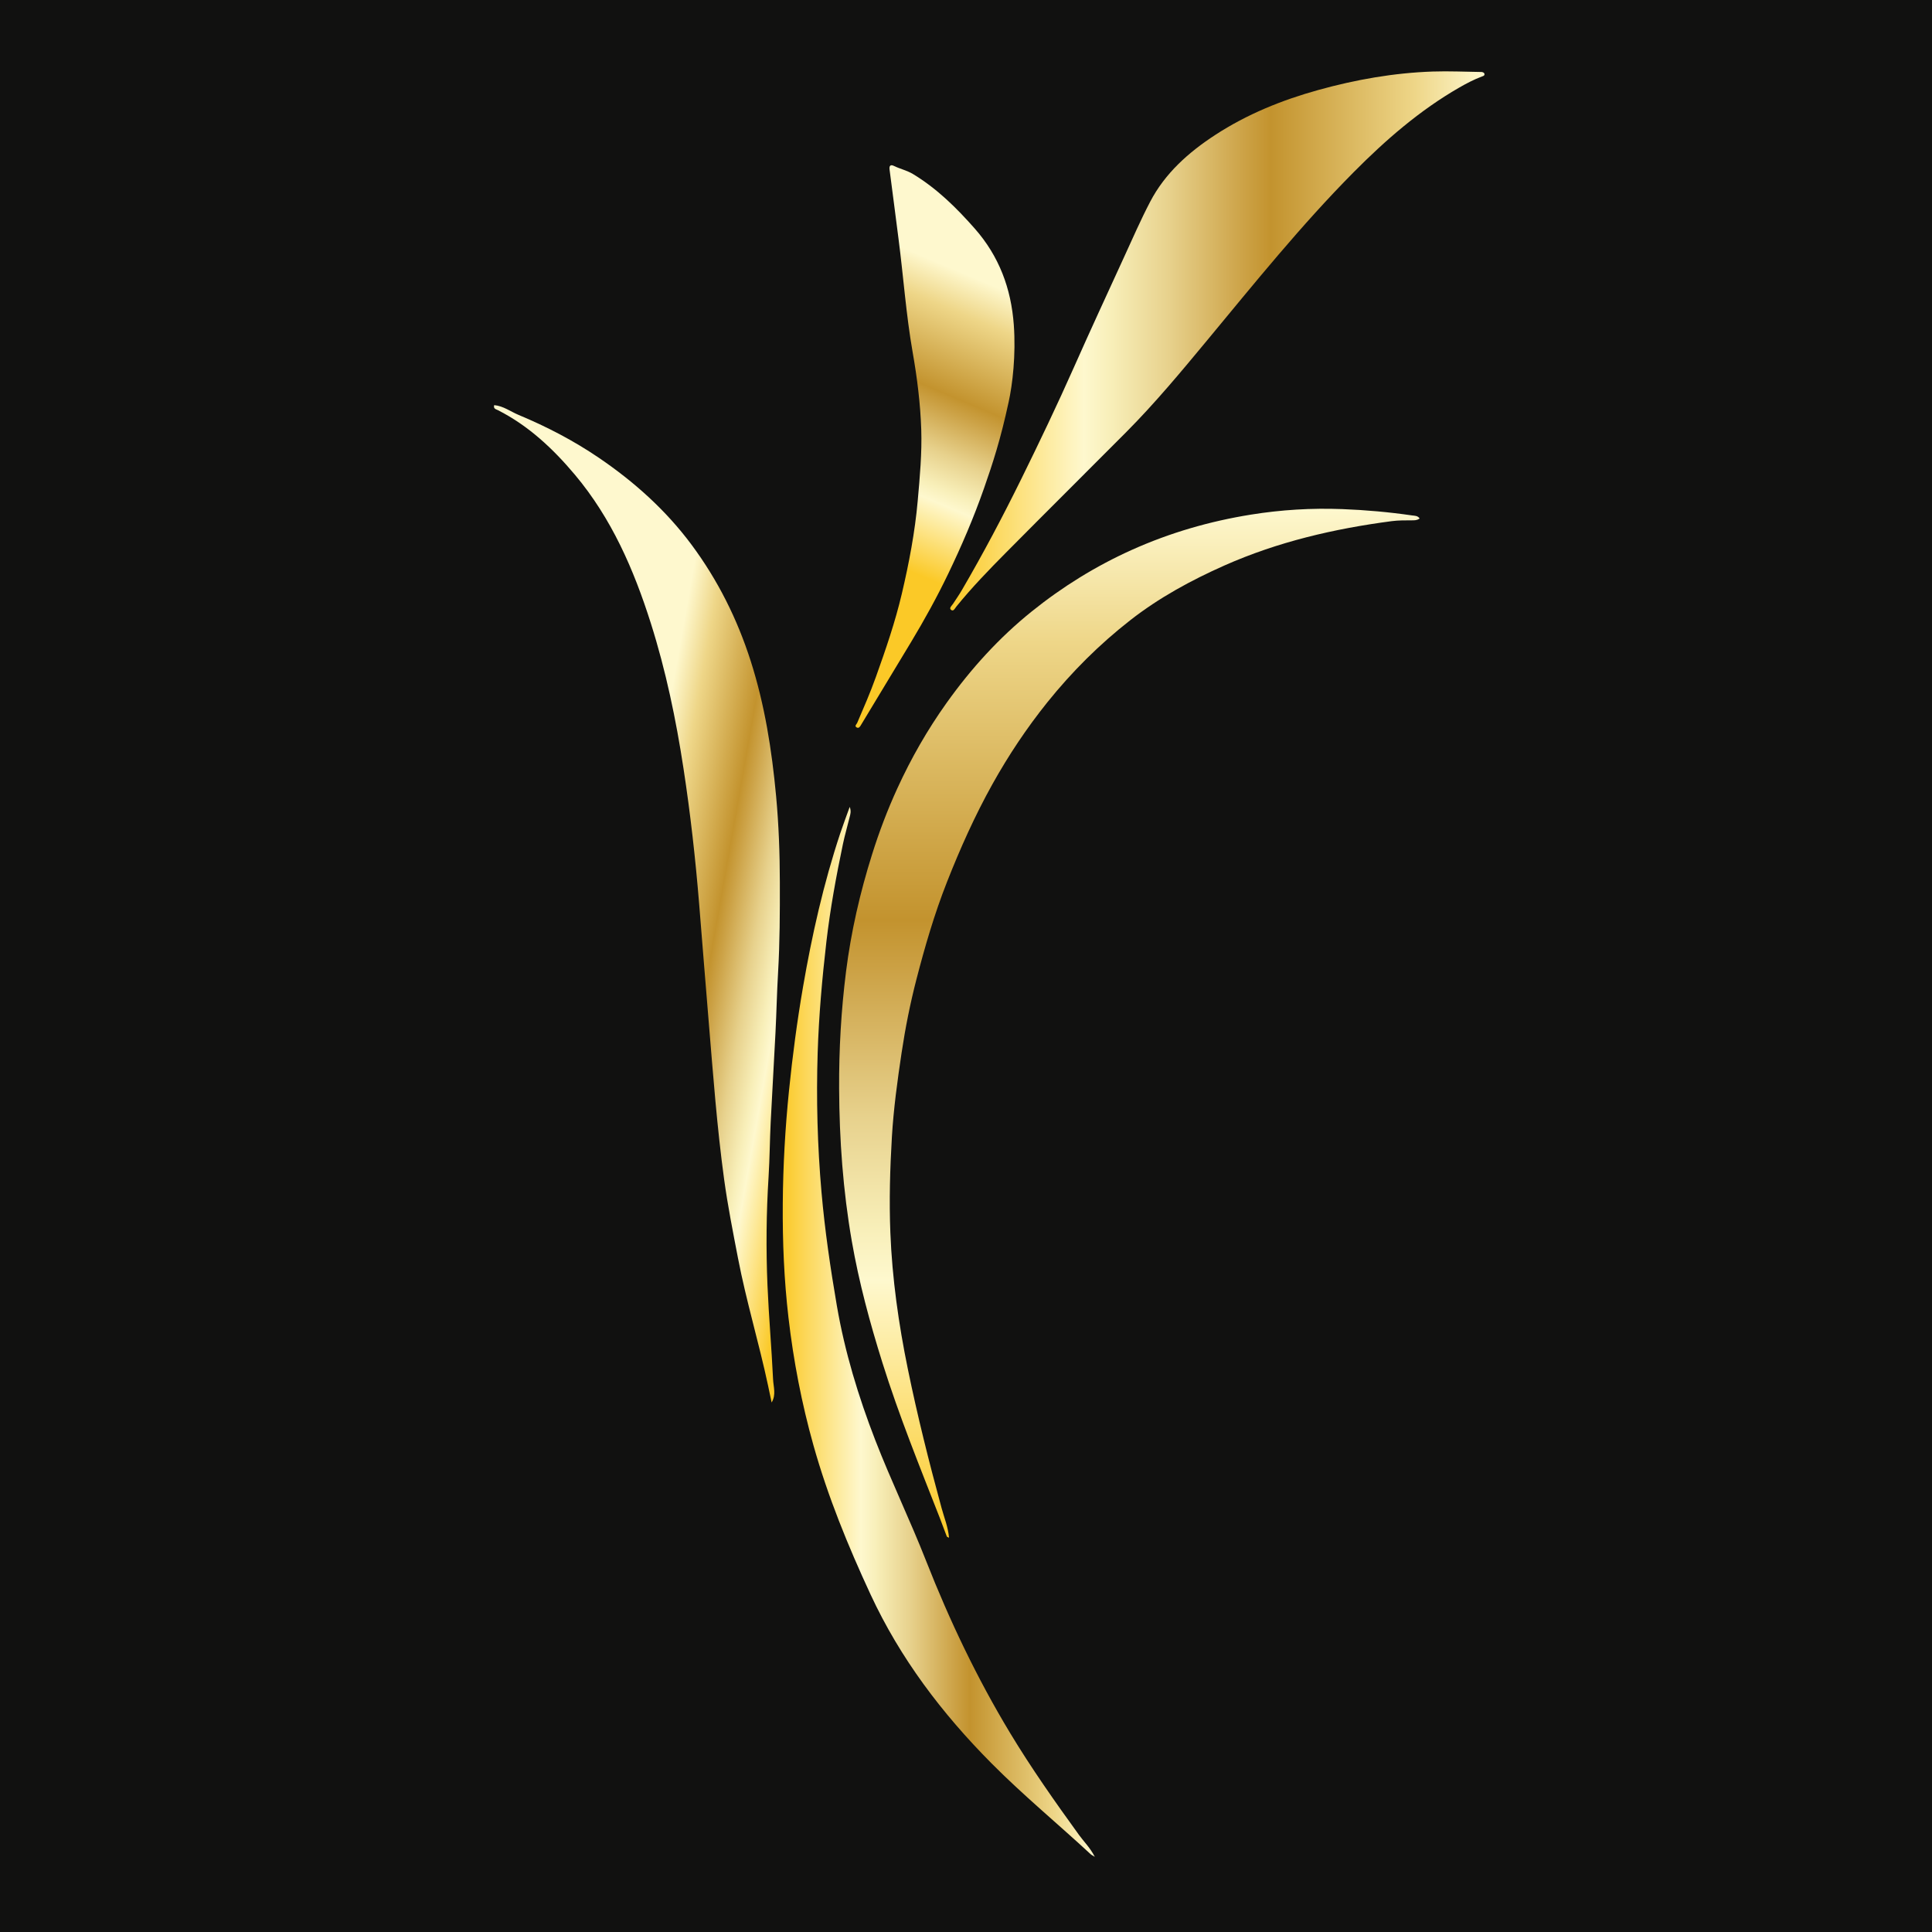
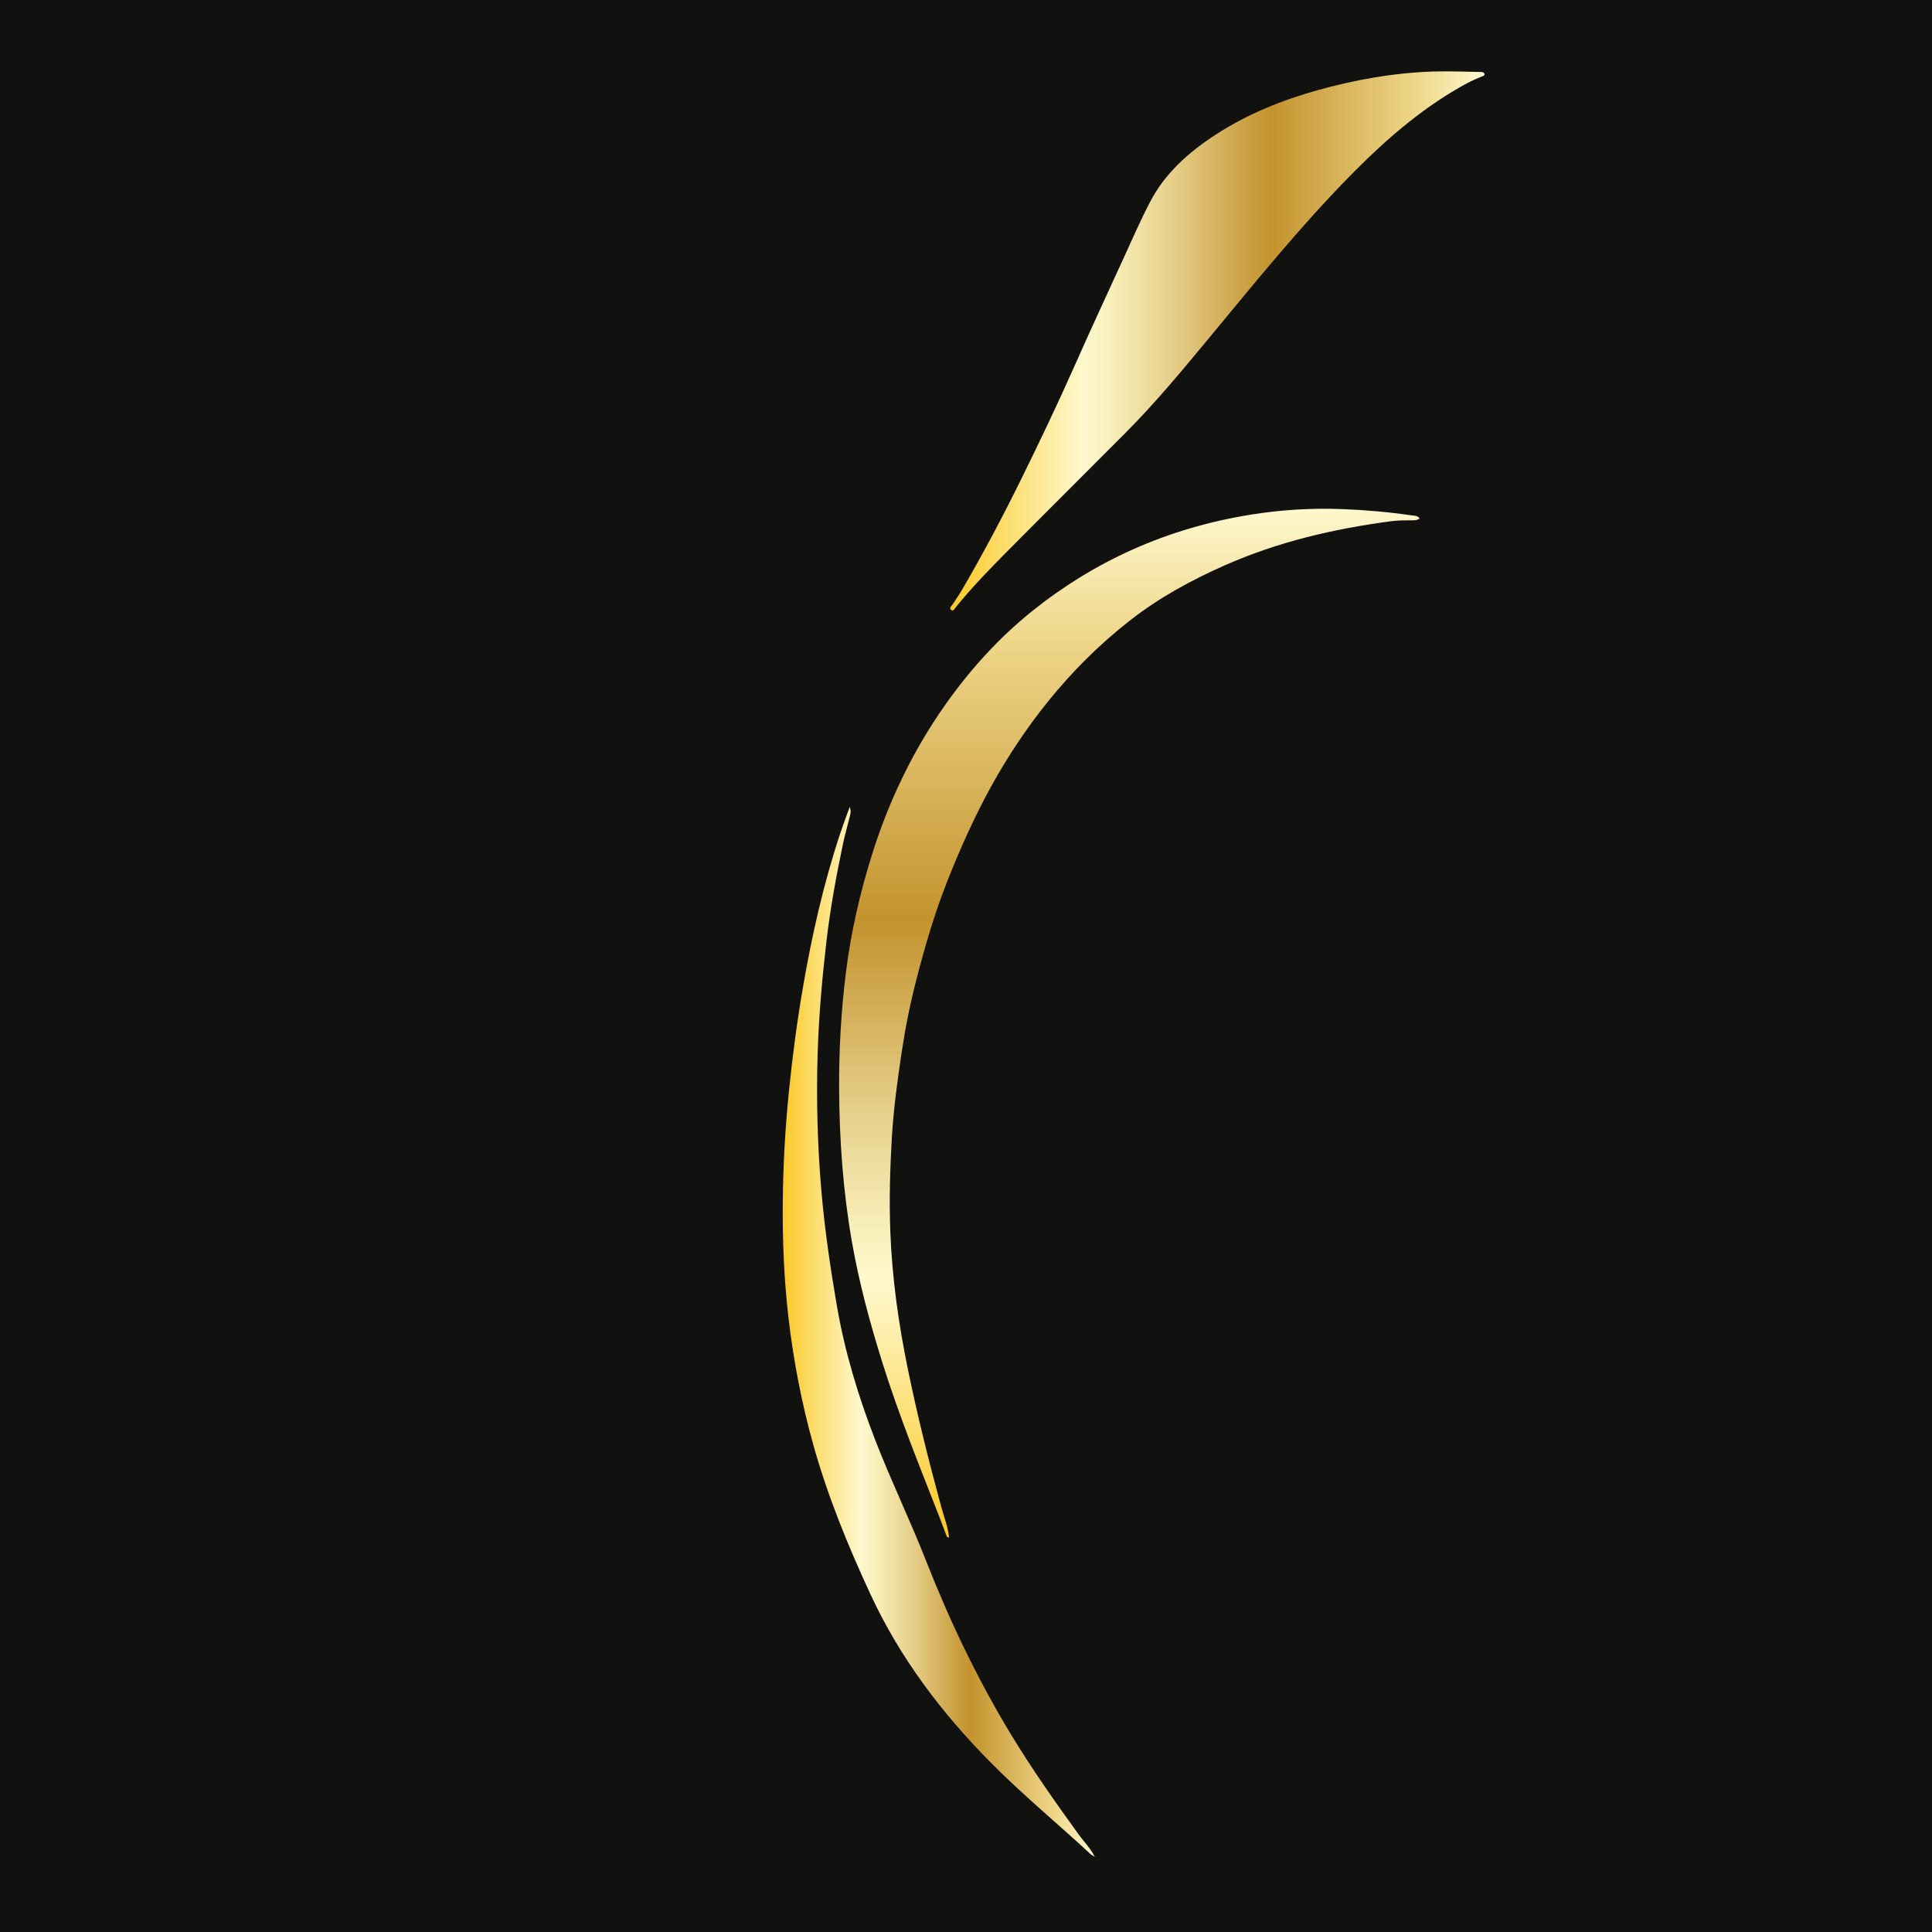
<svg xmlns="http://www.w3.org/2000/svg" xmlns:xlink="http://www.w3.org/1999/xlink" id="Layer_2" viewBox="0 0 1002 1002">
  <defs>
    <linearGradient id="linear-gradient" x1="585.75" y1="203.76" x2="585.75" y2="737.43" gradientTransform="translate(0 1001.29) scale(1 -1)" gradientUnits="userSpaceOnUse">
      <stop offset="0" stop-color="#fbc927" />
      <stop offset=".25" stop-color="#fef8ce" />
      <stop offset=".3" stop-color="#f8efb9" />
      <stop offset=".41" stop-color="#e7d18c" />
      <stop offset=".55" stop-color="#cca246" />
      <stop offset=".6" stop-color="#c3932e" />
      <stop offset=".87" stop-color="#eed688" />
      <stop offset="1" stop-color="#fef8ce" />
    </linearGradient>
    <linearGradient id="linear-gradient-2" x1="436.87" y1="513.41" x2="328.84" y2="532.47" xlink:href="#linear-gradient" />
    <linearGradient id="linear-gradient-3" x1="405.96" y1="310.56" x2="567.78" y2="310.56" xlink:href="#linear-gradient" />
    <linearGradient id="linear-gradient-4" x1="492.81" y1="824.49" x2="769.89" y2="824.49" xlink:href="#linear-gradient" />
    <linearGradient id="linear-gradient-5" x1="438.74" y1="719.1" x2="498.45" y2="860.16" xlink:href="#linear-gradient" />
  </defs>
  <g id="Layer_1-2">
    <rect width="1002" height="1002" style="fill:#111110;" />
    <path d="M492.21,797.54c-.49-5.53-2.5-10.38-3.85-15.32-6.52-23.88-12.54-47.87-17.51-72.13-4.8-23.4-8.14-46.98-9.08-70.82-.65-16.51-.19-33.05.79-49.57.88-14.68,2.86-29.19,5.04-43.72,1.93-12.84,4.45-25.54,7.69-38.06,4.42-17.07,9.34-33.97,15.83-50.45,6.86-17.42,14.47-34.43,23.58-50.77,8.33-14.94,17.8-29.15,28.52-42.5,12.71-15.81,26.99-30.05,42.98-42.54,14.97-11.69,31.49-20.68,48.83-28.38,27.72-12.3,56.87-19.06,86.78-23,3.46-.45,6.99-.41,10.49-.42,1.37,0,2.64.03,3.97-.95-1-1.53-2.61-1.4-3.92-1.59-11.98-1.74-24-2.82-36.13-3.28-15.95-.62-31.76.34-47.44,2.86-21.35,3.43-41.95,9.38-61.78,18.29-18.73,8.42-35.95,19.1-51.87,31.9-16.99,13.67-31.52,29.69-44.2,47.47-9.96,13.96-18.41,28.75-25.53,44.3-5.1,11.13-9.44,22.56-13.11,34.26-6.25,19.86-10.9,40.1-13.5,60.72-2.54,20.15-3.69,40.38-3.59,60.75.13,26.57,2.03,52.94,6.57,79.08,3.72,21.39,9.38,42.34,15.88,63.07,8.59,27.42,19.39,54.01,29.85,80.74,1.22,3.13,2.35,6.29,3.56,9.42.06.18.43.24,1.14.62h0Z" style="fill:url(#linear-gradient);" />
-     <path d="M400.2,727.37c2.43-4.06.92-8.07.74-12.01-.77-16.25-2.21-32.46-2.9-48.7-.79-18.79-.62-37.6.57-56.39.59-9.37.62-18.77,1.09-28.14.76-15.58,1.73-31.14,2.5-46.72.52-10.33.72-20.69,1.33-31.01.91-15.59.96-31.2.92-46.79-.02-14.92-.57-29.85-1.94-44.72-2.2-23.78-5.88-47.28-13.18-70.09-6.96-21.73-16.99-41.86-30.65-60.25-13.36-17.98-29.75-32.65-48.13-45.15-13.04-8.86-27.02-16.13-41.58-22.2-4.17-1.74-7.91-4.64-12.66-5.08-.58,1.93,1.03,2.15,1.91,2.6,15.92,8.09,28.61,20.01,39.97,33.53,19,22.63,30.51,49.11,39.33,76.92,7.83,24.69,13.09,49.99,16.99,75.57,3.56,23.3,6.19,46.7,8.1,70.19,1.67,20.51,3.28,41.02,4.99,61.52,2.25,27.07,4.26,54.17,7.94,81.12,1.88,13.74,4.58,27.31,7.2,40.92,4.27,22.24,10.87,43.91,15.58,66.03.63,2.97,1.26,5.92,1.88,8.89v-.02Z" style="fill:url(#linear-gradient-2);" />
    <path d="M567.78,962.98c-2.48-4.82-5.63-7.8-8.12-11.24-12.5-17.27-24.77-34.68-35.79-52.95-17.17-28.46-31.39-58.3-43.55-89.23-8.27-21.06-18.15-41.47-26.35-62.59-8.79-22.67-15.83-45.79-19.96-69.83-3.35-19.51-6.22-39.06-7.95-58.78-2.12-24.13-2.76-48.31-1.99-72.52.62-19.24,2.32-38.38,4.53-57.5,1.98-17.04,5.07-33.84,8.57-50.59.99-4.75,2.39-9.41,3.52-14.13.32-1.35.87-2.77,0-5.15-1.83,5.11-3.47,9.38-4.91,13.71-8.65,26.05-14.67,52.76-19.32,79.75-3.06,17.76-5.43,35.68-7.25,53.61-1.98,19.5-3.1,39.07-3.24,58.72-.15,19.8.68,39.52,2.96,59.13,2.59,22.34,6.84,44.43,12.93,66.13,7.49,26.69,17.94,52.2,29.59,77.32,15.41,33.23,37.09,61.8,62.76,87.66,16.43,16.56,34.42,31.39,51.52,47.22.29.27.67.43,2.07,1.29v-.02Z" style="fill:url(#linear-gradient-3);" />
    <path d="M768.42,37.34c-8.47-.11-16.95-.53-25.4-.24-20.14.69-39.88,4.19-59.26,9.56-18.93,5.24-37.04,12.59-53.54,23.35-13.79,8.99-26,19.83-33.74,34.69-4.85,9.3-9.05,18.92-13.42,28.45-8.74,19.08-17.56,38.12-26.07,57.3-8.67,19.55-17.9,38.84-27.35,58.02-9.63,19.54-19.82,38.8-30.81,57.62-1.43,2.44-3.04,4.77-4.59,7.12-.64.97-2.14,2.13-1.01,3.06,1.28,1.07,2.03-.77,2.71-1.61,8.07-9.97,16.99-19.17,26-28.26,20.68-20.88,41.56-41.58,62.28-62.42,14.83-14.93,28.26-31.09,41.68-47.28,24.69-29.77,48.93-59.95,76.22-87.46,16.58-16.7,34.25-32.08,54.79-43.88,3.76-2.16,7.57-4.14,11.62-5.67.62-.24,1.41-.37,1.37-1.21-.04-.79-.77-1.01-1.45-1.15h-.02Z" style="fill:url(#linear-gradient-4);" />
-     <path d="M523.07,208.73c2.07-9.37,3.86-24.69,2.72-40.27-1.38-18.83-7.6-35.56-20.27-49.94-9.51-10.79-19.57-20.71-31.95-28.22-3.18-1.93-6.73-2.67-9.98-4.26-1.59-.78-2.51-.23-2.24,1.85,1.59,11.98,3.09,23.97,4.65,35.95,2.55,19.59,3.91,39.35,7.33,58.83,2.33,13.27,4.01,26.59,4.46,40.04.41,12.38-.74,24.67-1.83,37.01-1.45,16.34-4.51,32.3-8.24,48.19-3.45,14.68-8.36,28.94-13.44,43.14-2.89,8.1-6.33,15.99-9.72,23.89-.28.66-1.6,1.62-.22,2.36,1.12.59,1.71-.5,2.18-1.27,8.7-14.37,17.39-28.74,26.05-43.14,6.86-11.41,13.31-23.07,19.08-35.06,6.99-14.51,13.34-29.3,18.68-44.55,4.47-12.74,8.65-25.52,12.73-44.55h0Z" style="fill:url(#linear-gradient-5);" />
  </g>
</svg>